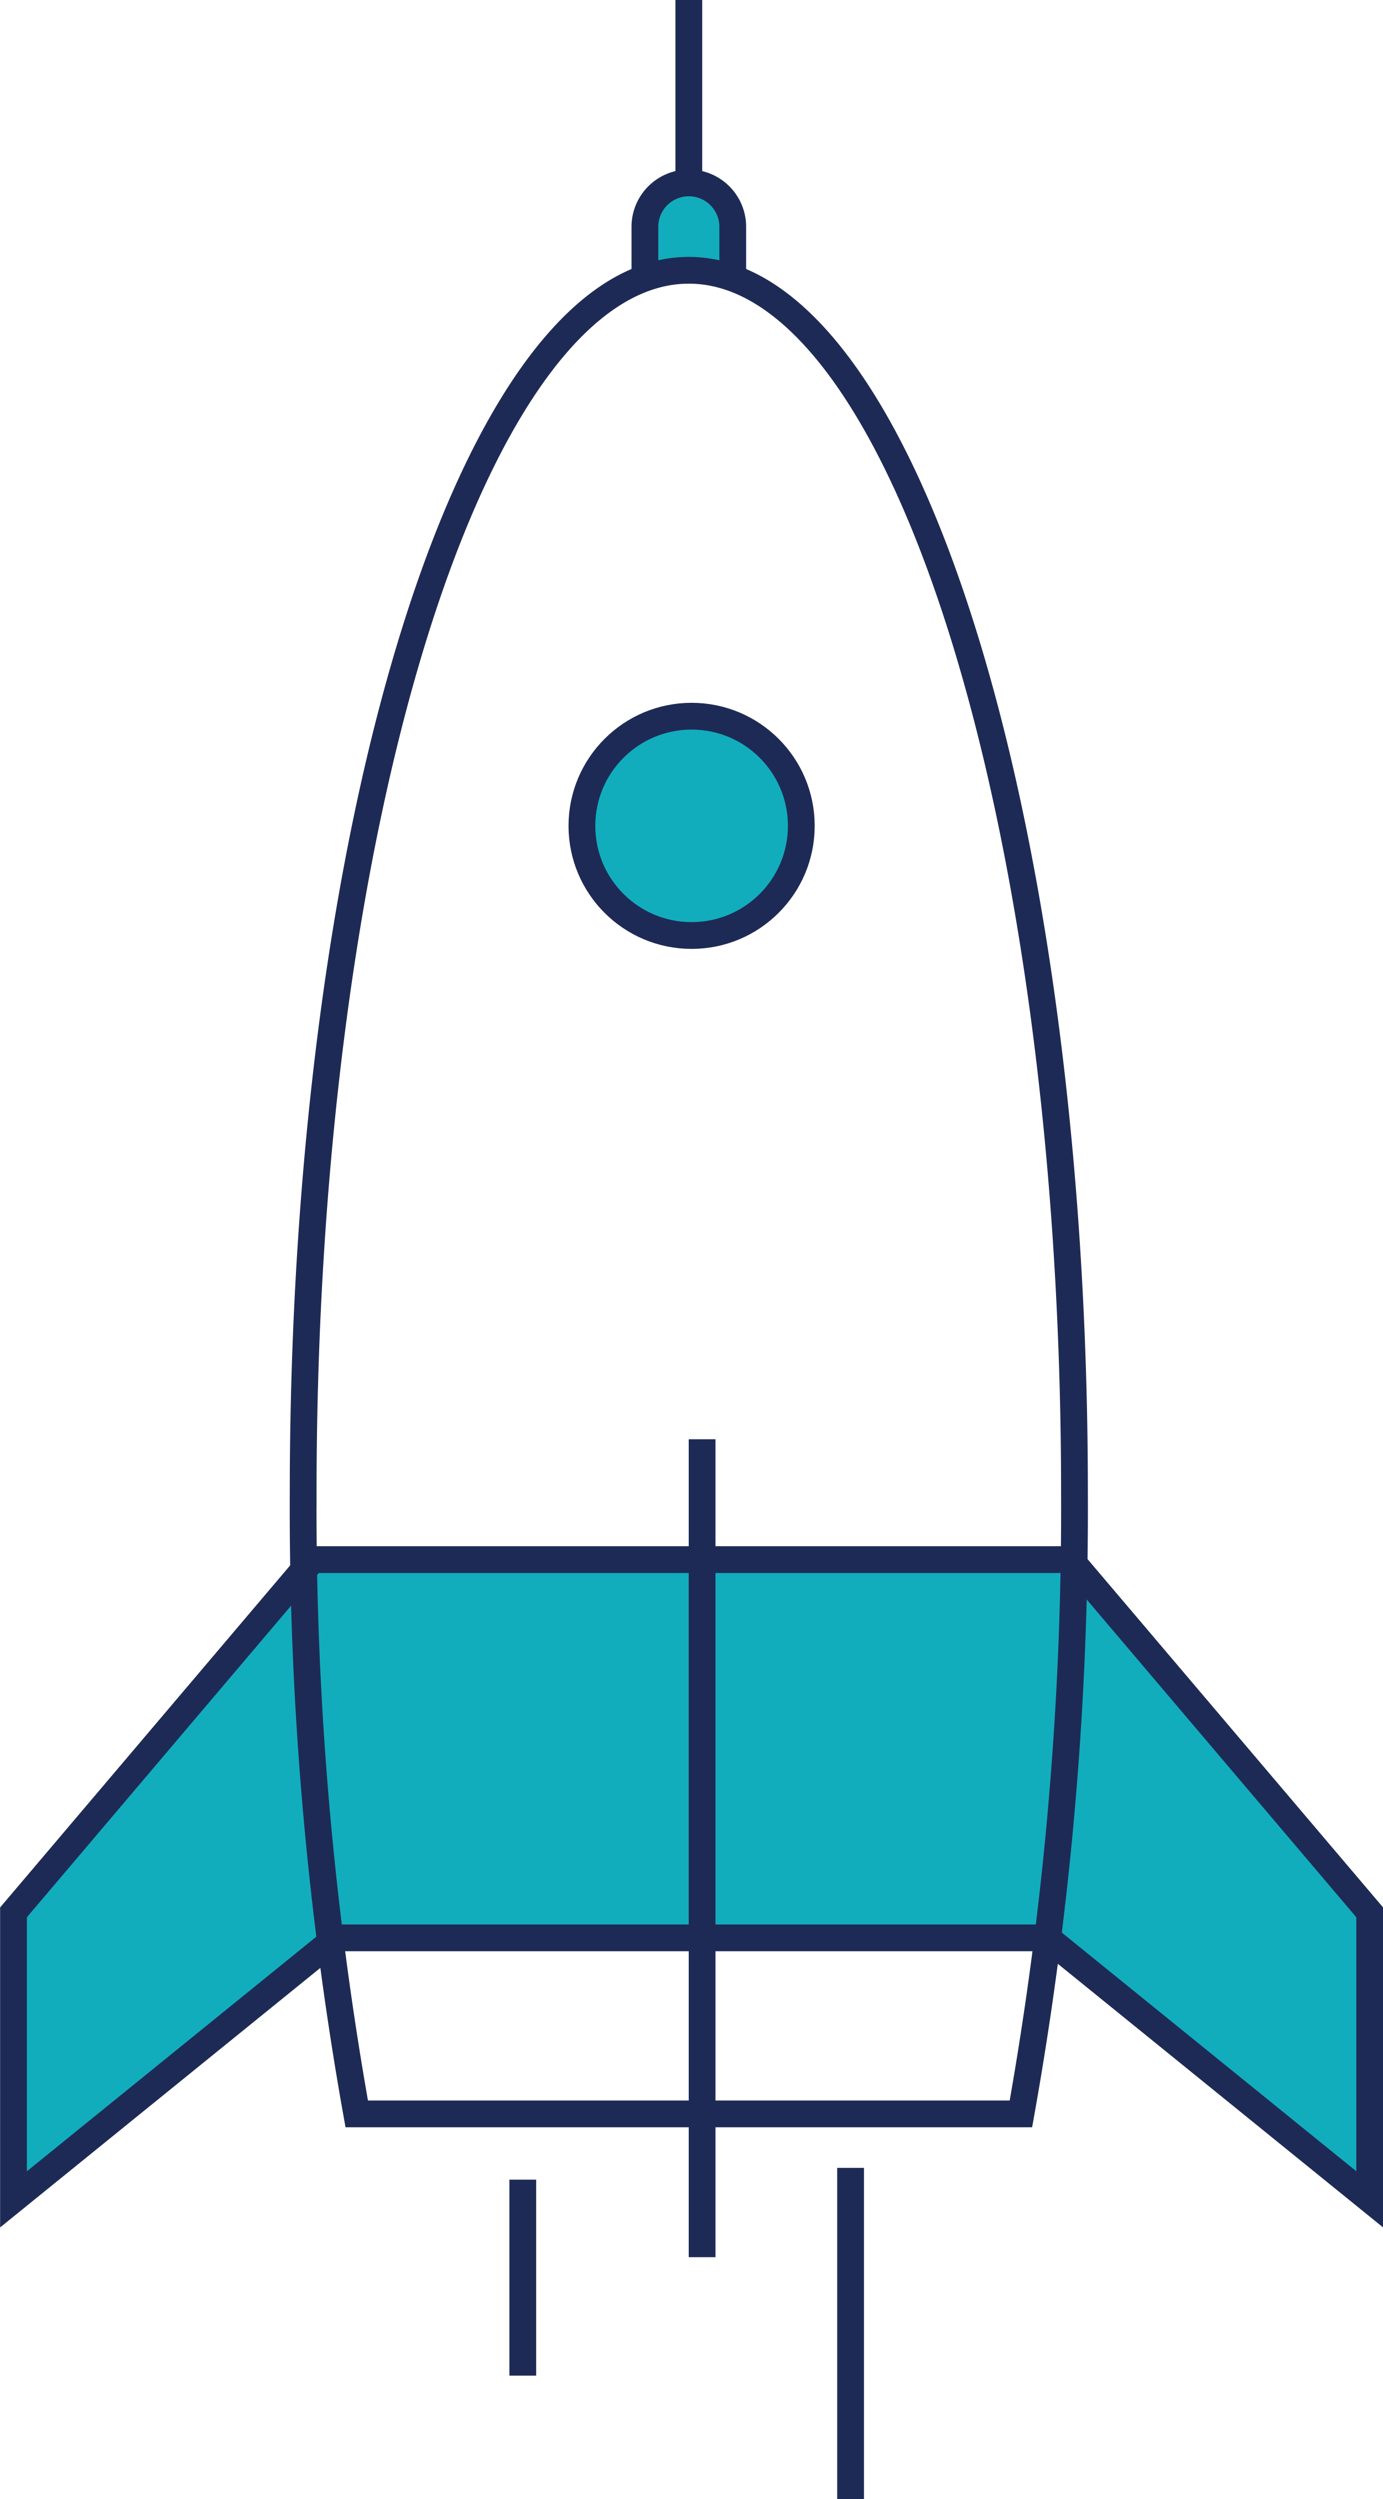
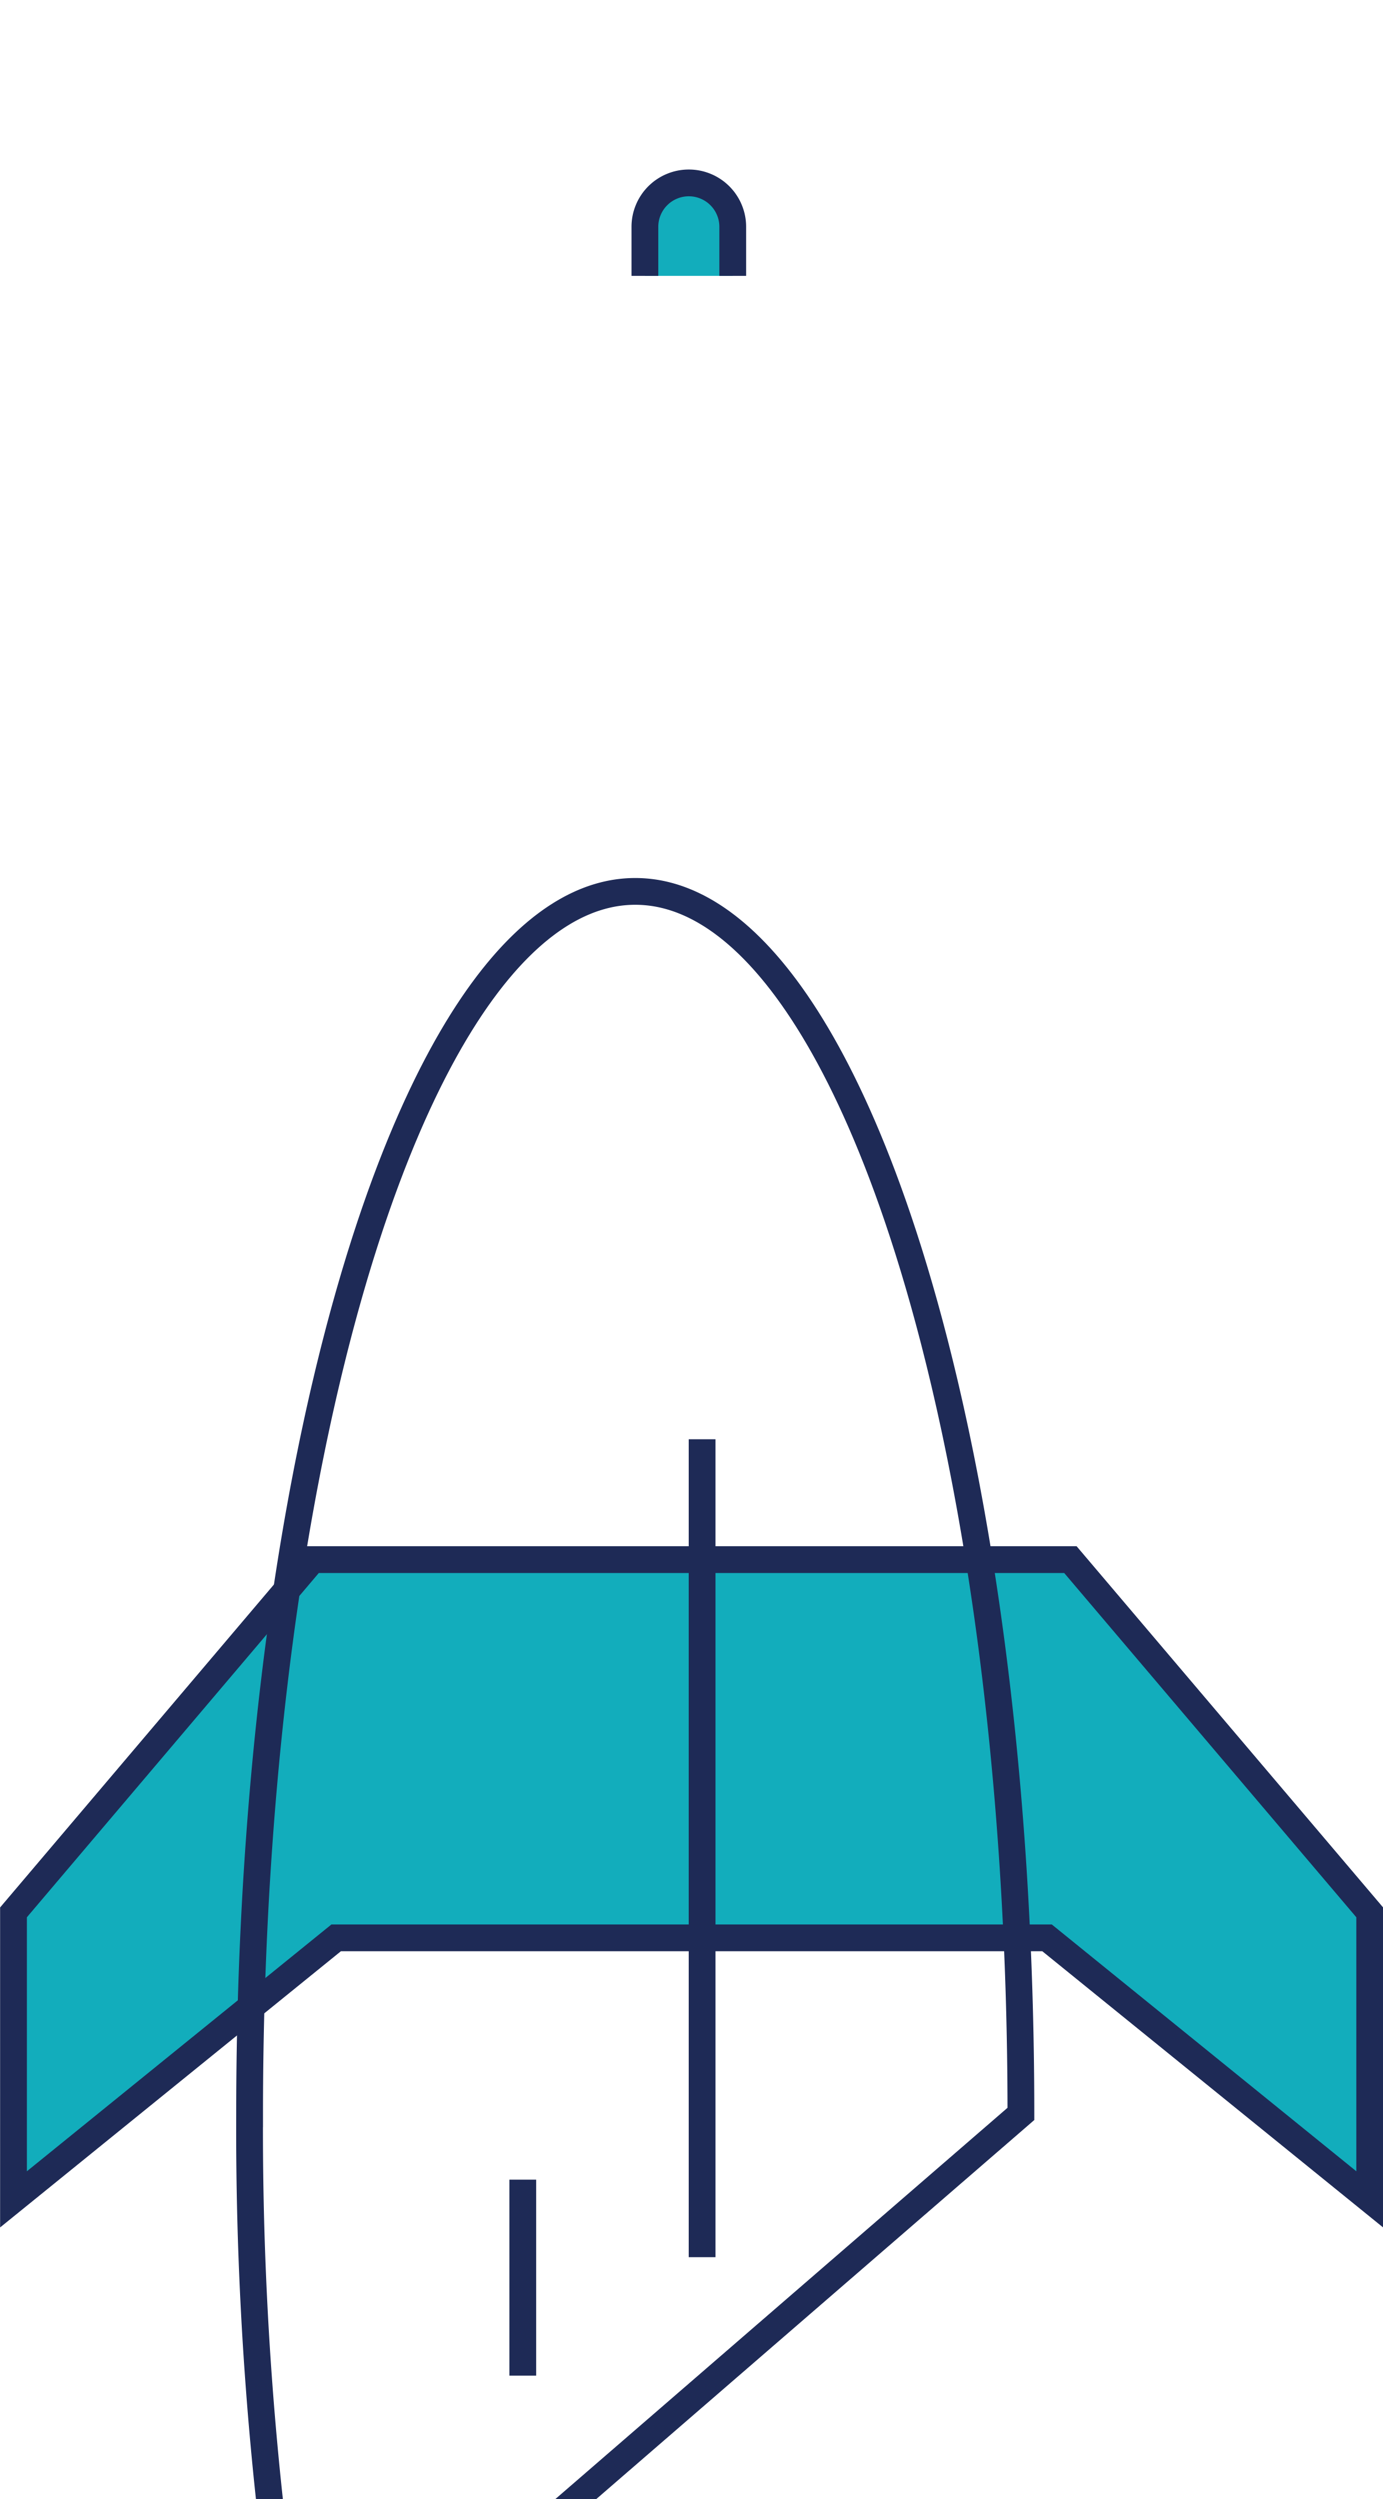
<svg xmlns="http://www.w3.org/2000/svg" id="Layer_1" data-name="Layer 1" viewBox="0 0 64.55 116.69">
  <defs>
    <style>.cls-1{fill:#12adbc;}.cls-1,.cls-2{stroke:#1e2a56;stroke-miterlimit:10;stroke-width:1.25px;}.cls-2{fill:none;}</style>
  </defs>
  <title>Artboard 62</title>
  <polygon class="cls-1" points="15.69 90.48 0.63 102.69 0.63 89.29 14.59 72.82 49.96 72.82 63.93 89.29 63.93 102.69 48.87 90.48 15.69 90.48" />
  <path class="cls-1" d="M30.1,12.88V10.59a2.05,2.05,0,0,1,2.05-2.05h0a2.05,2.05,0,0,1,2.05,2.05v2.29" />
-   <path class="cls-2" d="M47.65,98.7a160.67,160.67,0,0,0,2.5-29c0-31.52-8.05-57.08-18-57.08s-18,25.55-18,57.08a160.67,160.67,0,0,0,2.5,29Z" />
-   <line class="cls-2" x1="32.15" x2="32.15" y2="8.34" />
+   <path class="cls-2" d="M47.65,98.7c0-31.52-8.05-57.08-18-57.08s-18,25.55-18,57.08a160.67,160.67,0,0,0,2.5,29Z" />
  <line class="cls-2" x1="24.4" y1="101.77" x2="24.4" y2="110.92" />
-   <line class="cls-2" x1="39.7" y1="101.22" x2="39.7" y2="116.69" />
  <line class="cls-2" x1="32.77" y1="67.2" x2="32.77" y2="105.39" />
-   <circle class="cls-1" cx="32.28" cy="38.56" r="5.12" />
</svg>